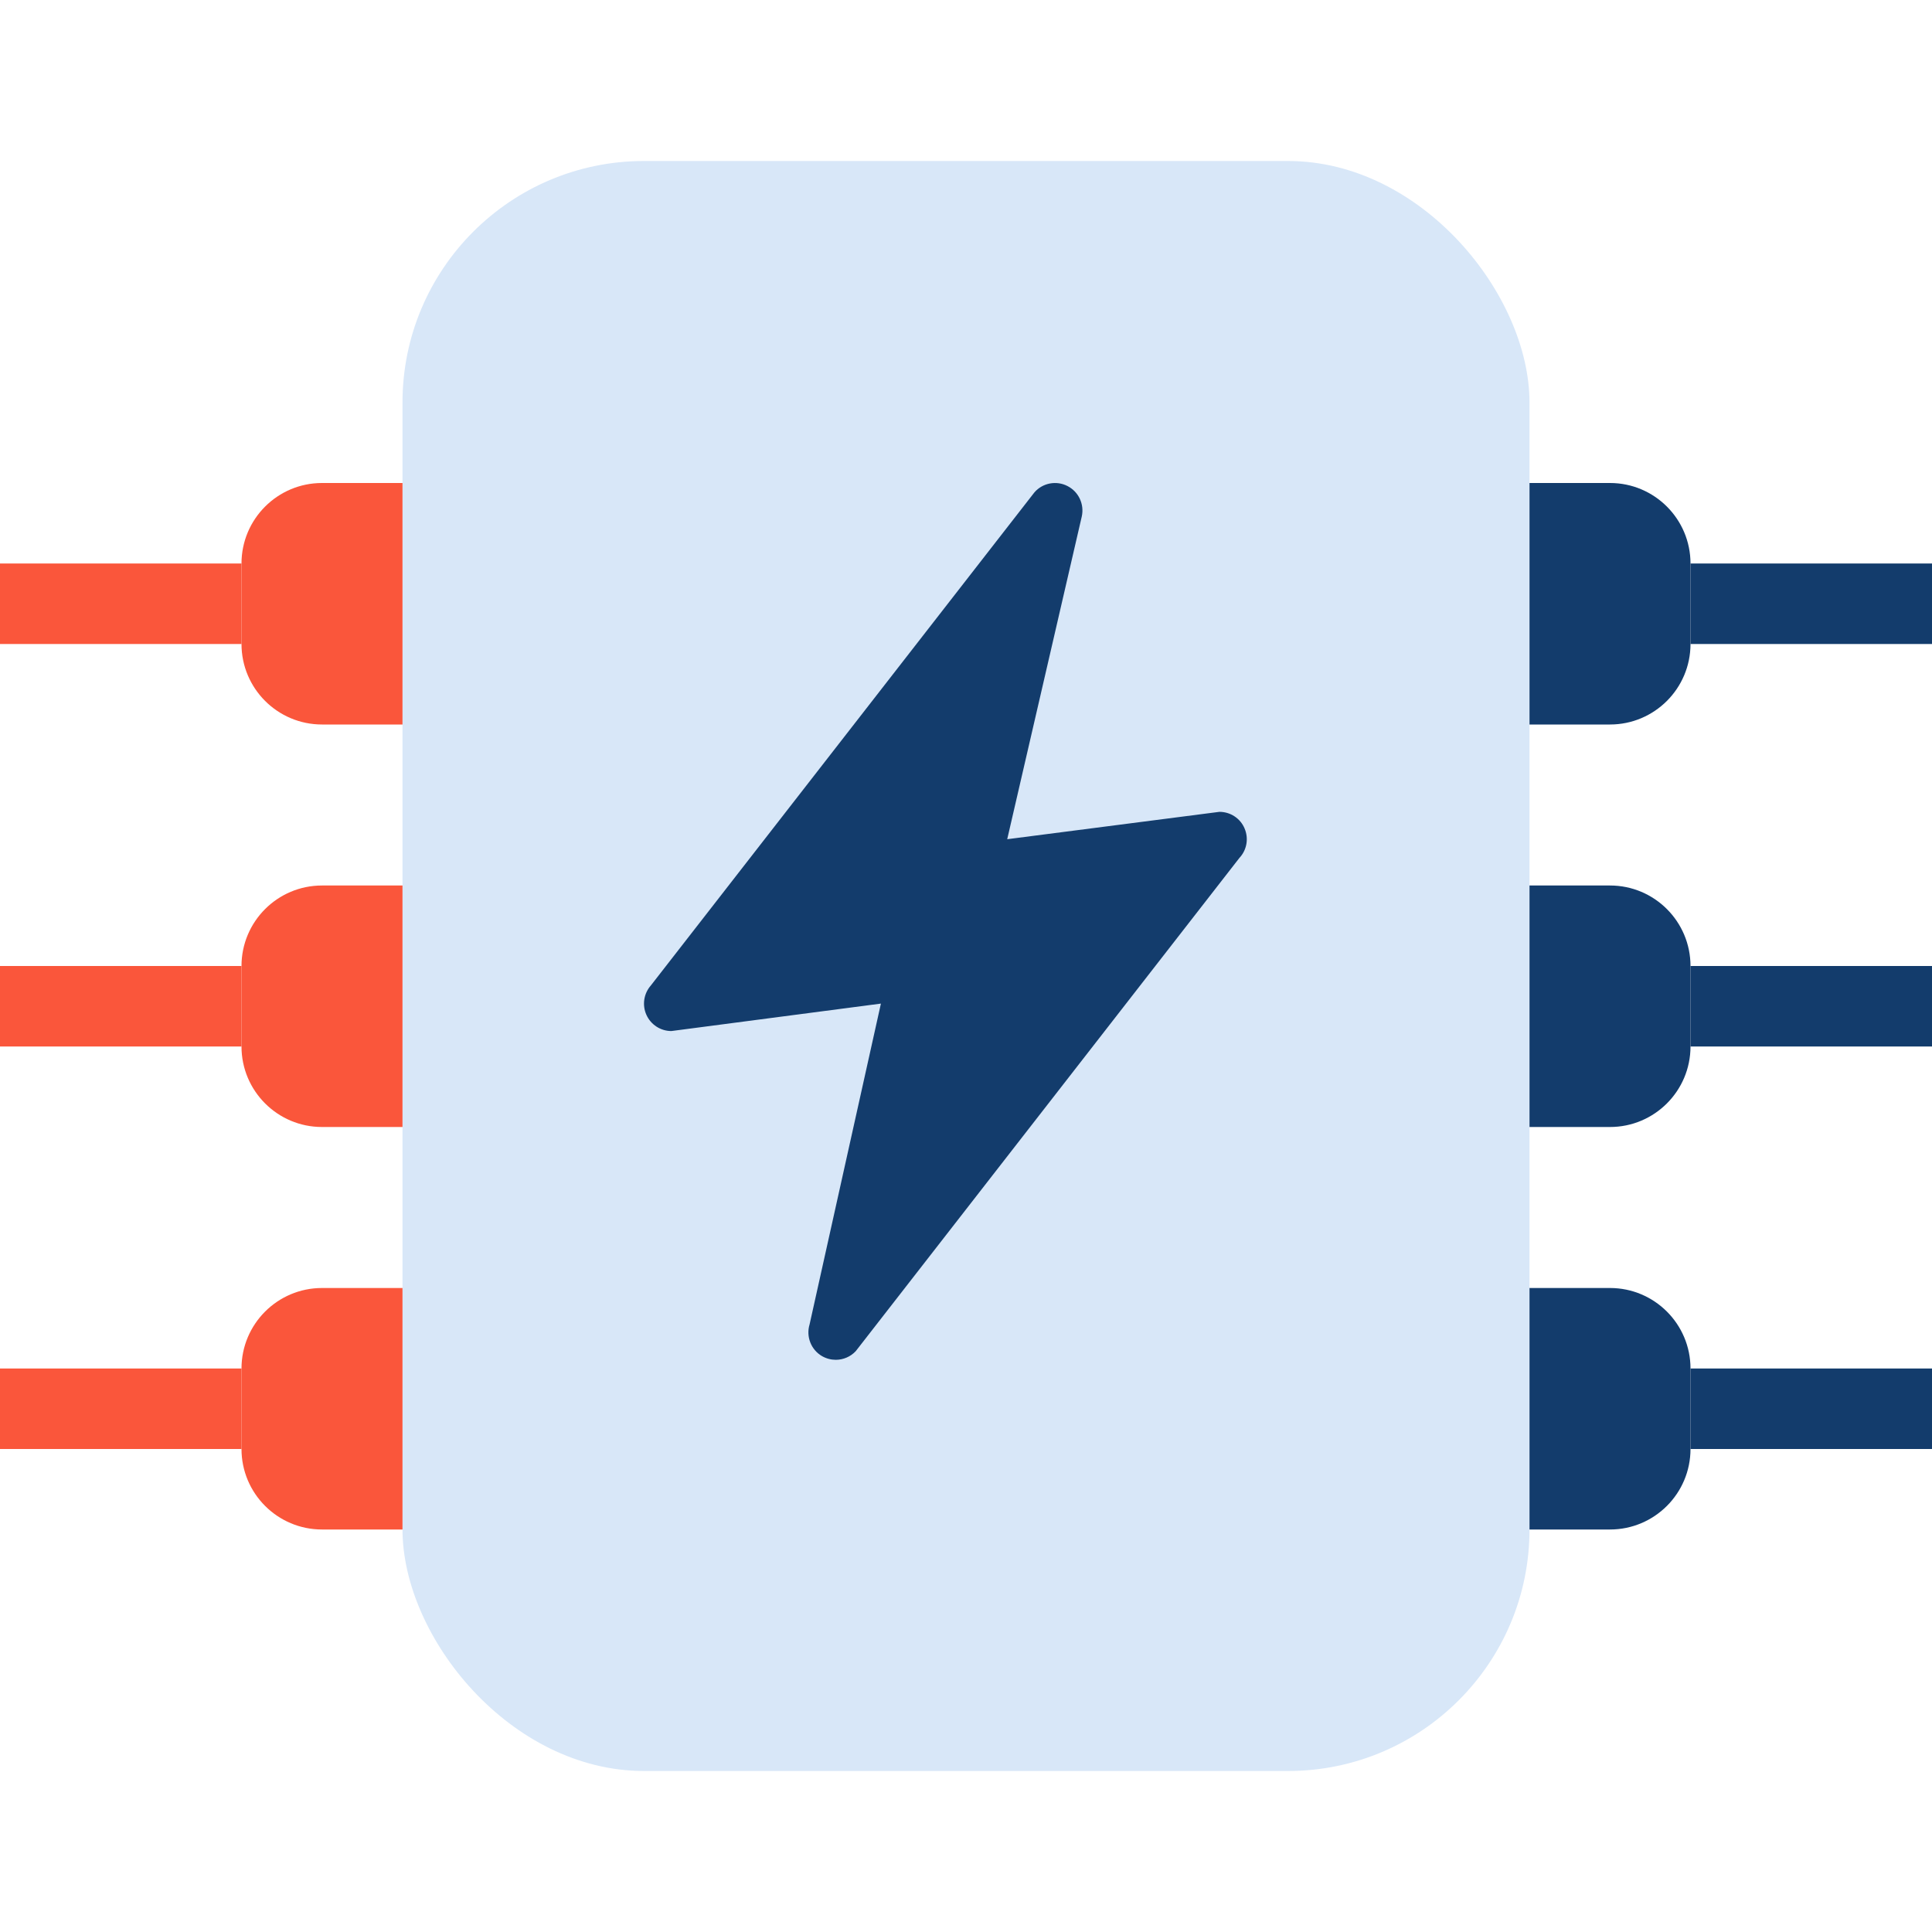
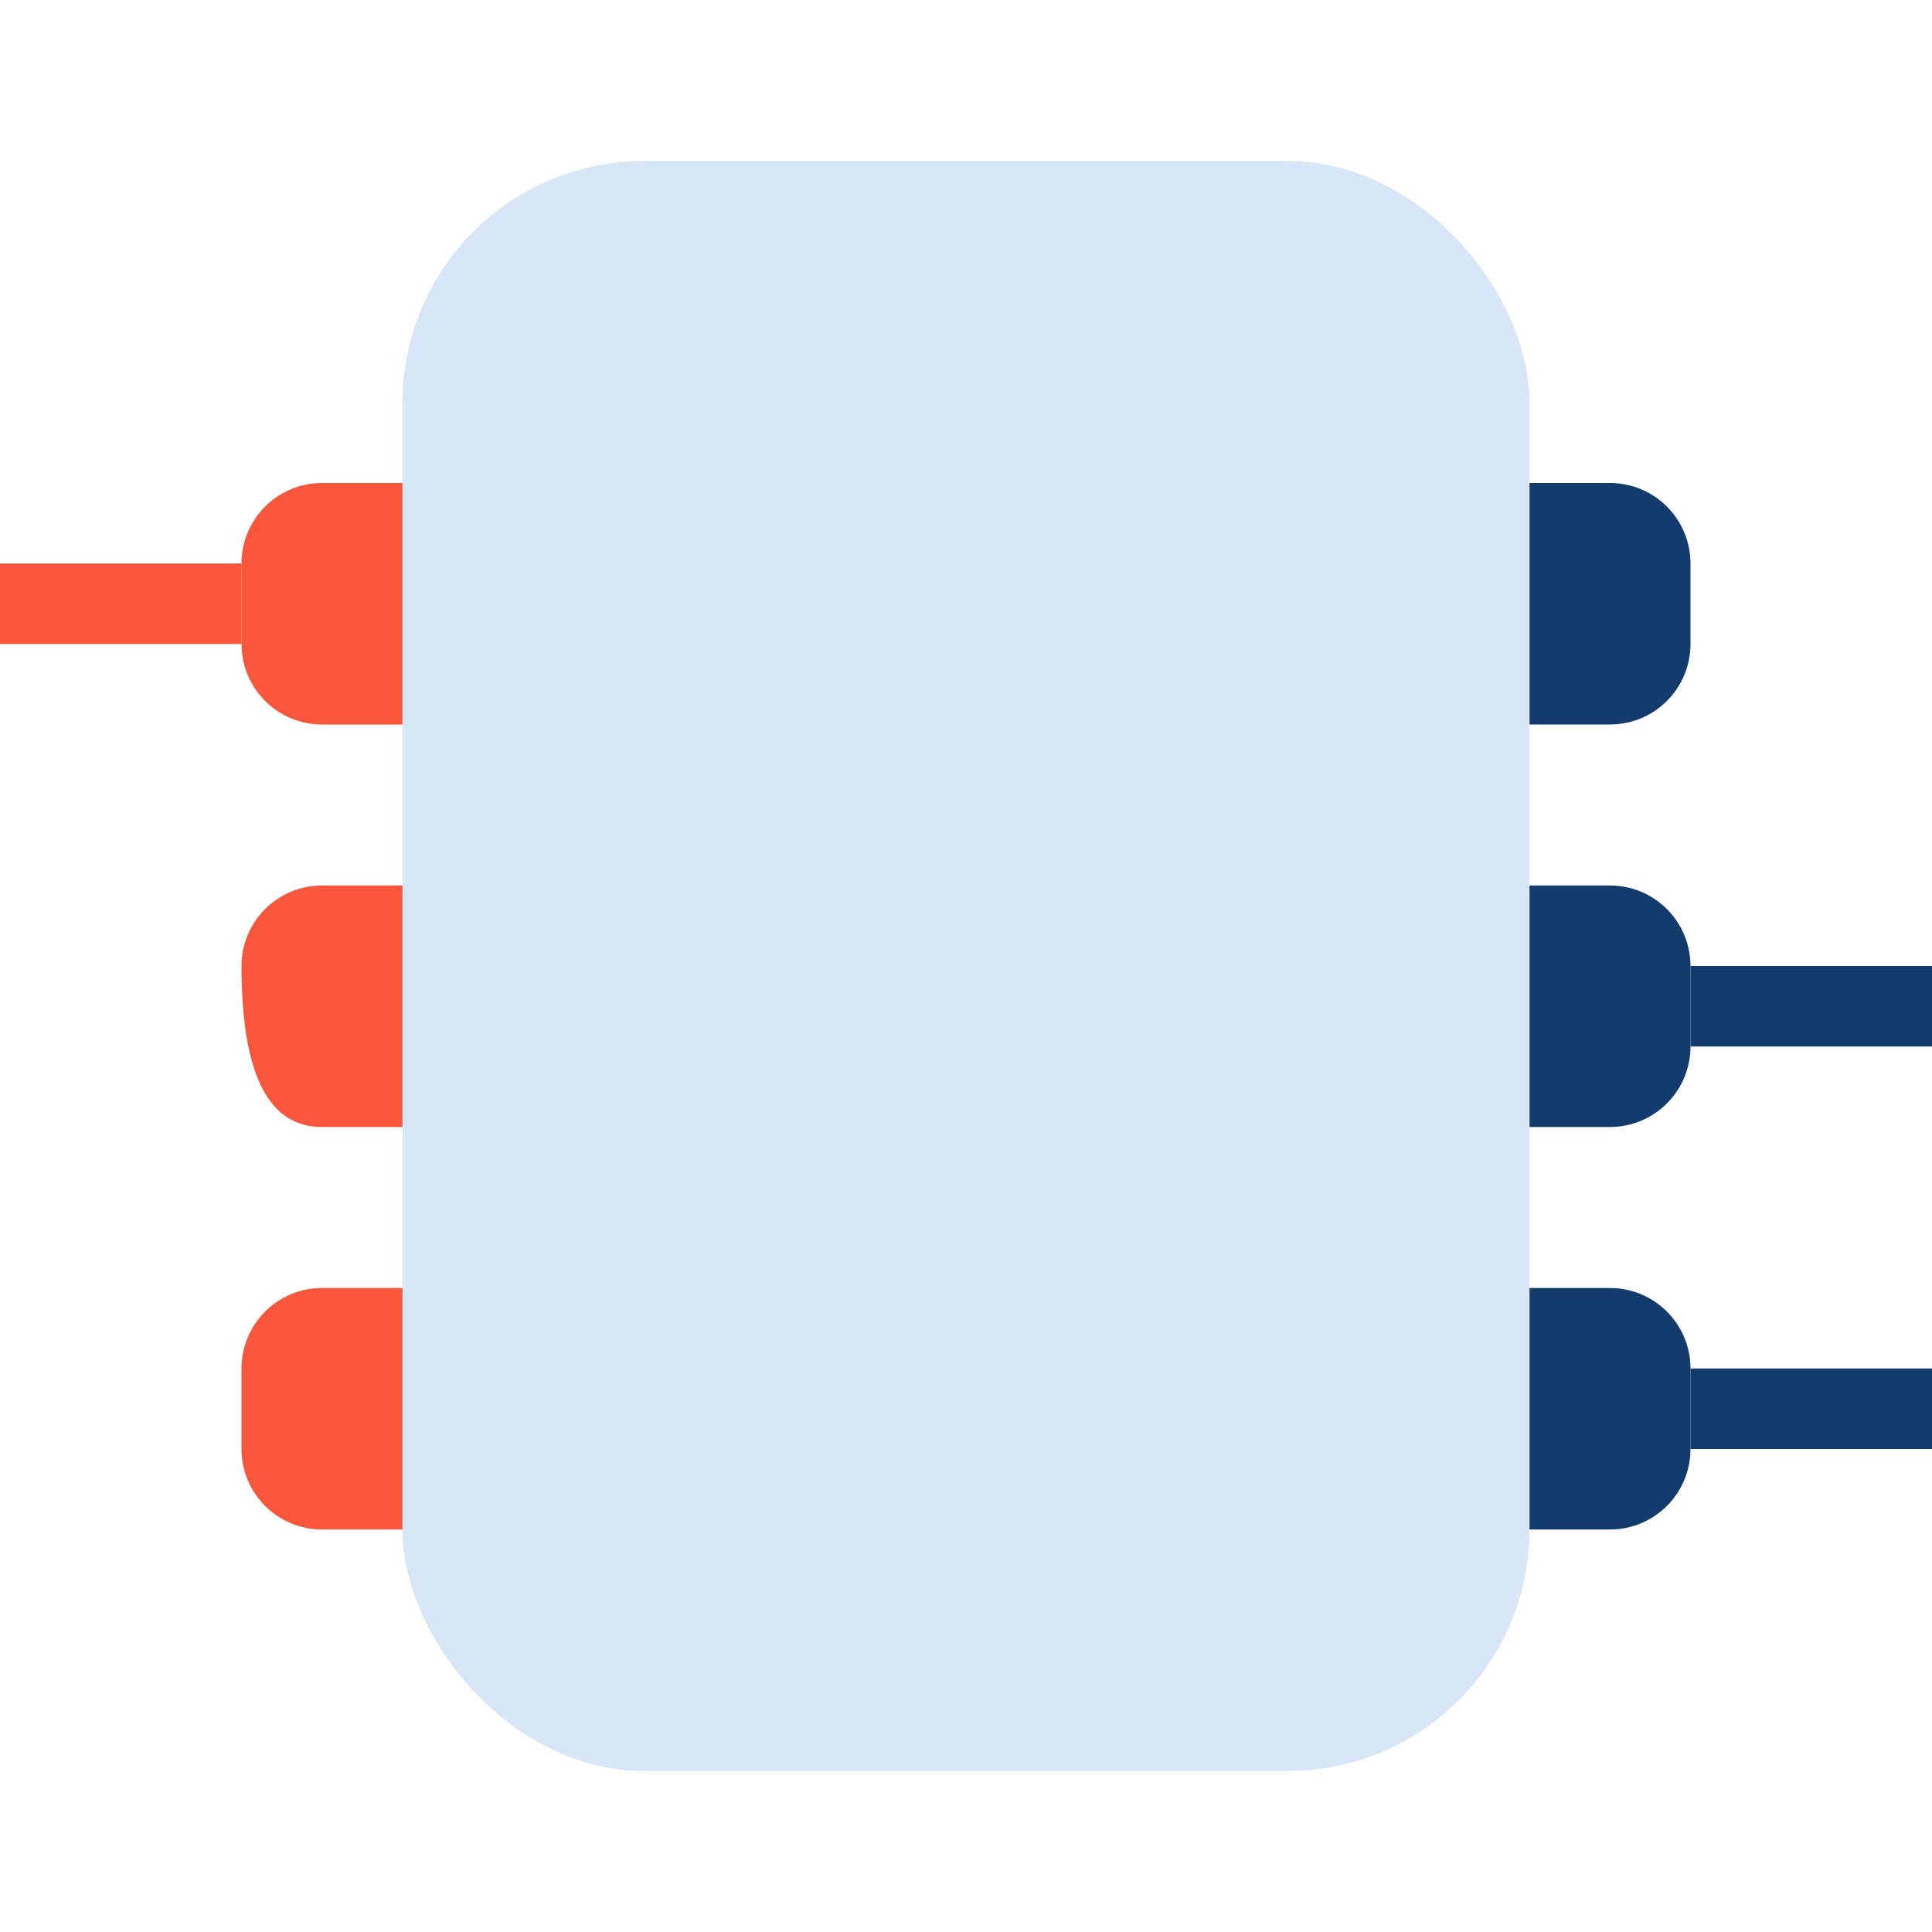
<svg xmlns="http://www.w3.org/2000/svg" width="24" height="24" viewBox="0 0 24 24" fill="none">
  <rect x="5" y="2" width="14" height="20" rx="3" fill="#D8E7F8" />
-   <path d="M15.46 10.29C15.407 10.165 15.284 10.085 15.148 10.085L12.512 10.425L13.438 6.417C13.472 6.265 13.4 6.109 13.261 6.038C13.124 5.967 12.954 5.998 12.851 6.115L8.085 12.242C7.997 12.342 7.975 12.485 8.03 12.607C8.085 12.729 8.206 12.808 8.34 12.808L10.943 12.467L10.057 16.452C10.011 16.603 10.075 16.767 10.211 16.846C10.265 16.877 10.324 16.892 10.382 16.892C10.474 16.892 10.564 16.855 10.63 16.785L15.396 10.658C15.489 10.559 15.514 10.415 15.46 10.29Z" fill="#133C6C" />
  <path d="M19 6H20C20.552 6 21 6.448 21 7V8C21 8.552 20.552 9 20 9H19V6Z" fill="#133C6C" />
  <path d="M19 11H20C20.552 11 21 11.448 21 12V13C21 13.552 20.552 14 20 14H19V11Z" fill="#133C6C" />
  <path d="M19 16H20C20.552 16 21 16.448 21 17V18C21 18.552 20.552 19 20 19H19V16Z" fill="#133C6C" />
-   <rect x="21" y="7" width="3" height="1" fill="#133C6C" />
  <rect x="21" y="12" width="3" height="1" fill="#133C6C" />
  <rect x="21" y="17" width="3" height="1" fill="#133C6C" />
  <path d="M5 6H4C3.448 6 3 6.448 3 7V8C3 8.552 3.448 9 4 9H5V6Z" fill="#FA563B" />
-   <path d="M5 11H4C3.448 11 3 11.448 3 12V13C3 13.552 3.448 14 4 14H5V11Z" fill="#FA563B" />
+   <path d="M5 11H4C3.448 11 3 11.448 3 12C3 13.552 3.448 14 4 14H5V11Z" fill="#FA563B" />
  <path d="M5 16H4C3.448 16 3 16.448 3 17V18C3 18.552 3.448 19 4 19H5V16Z" fill="#FA563B" />
  <rect width="3" height="1" transform="matrix(-1 0 0 1 3 7)" fill="#FA563B" />
-   <rect width="3" height="1" transform="matrix(-1 0 0 1 3 12)" fill="#FA563B" />
-   <rect width="3" height="1" transform="matrix(-1 0 0 1 3 17)" fill="#FA563B" />
</svg>